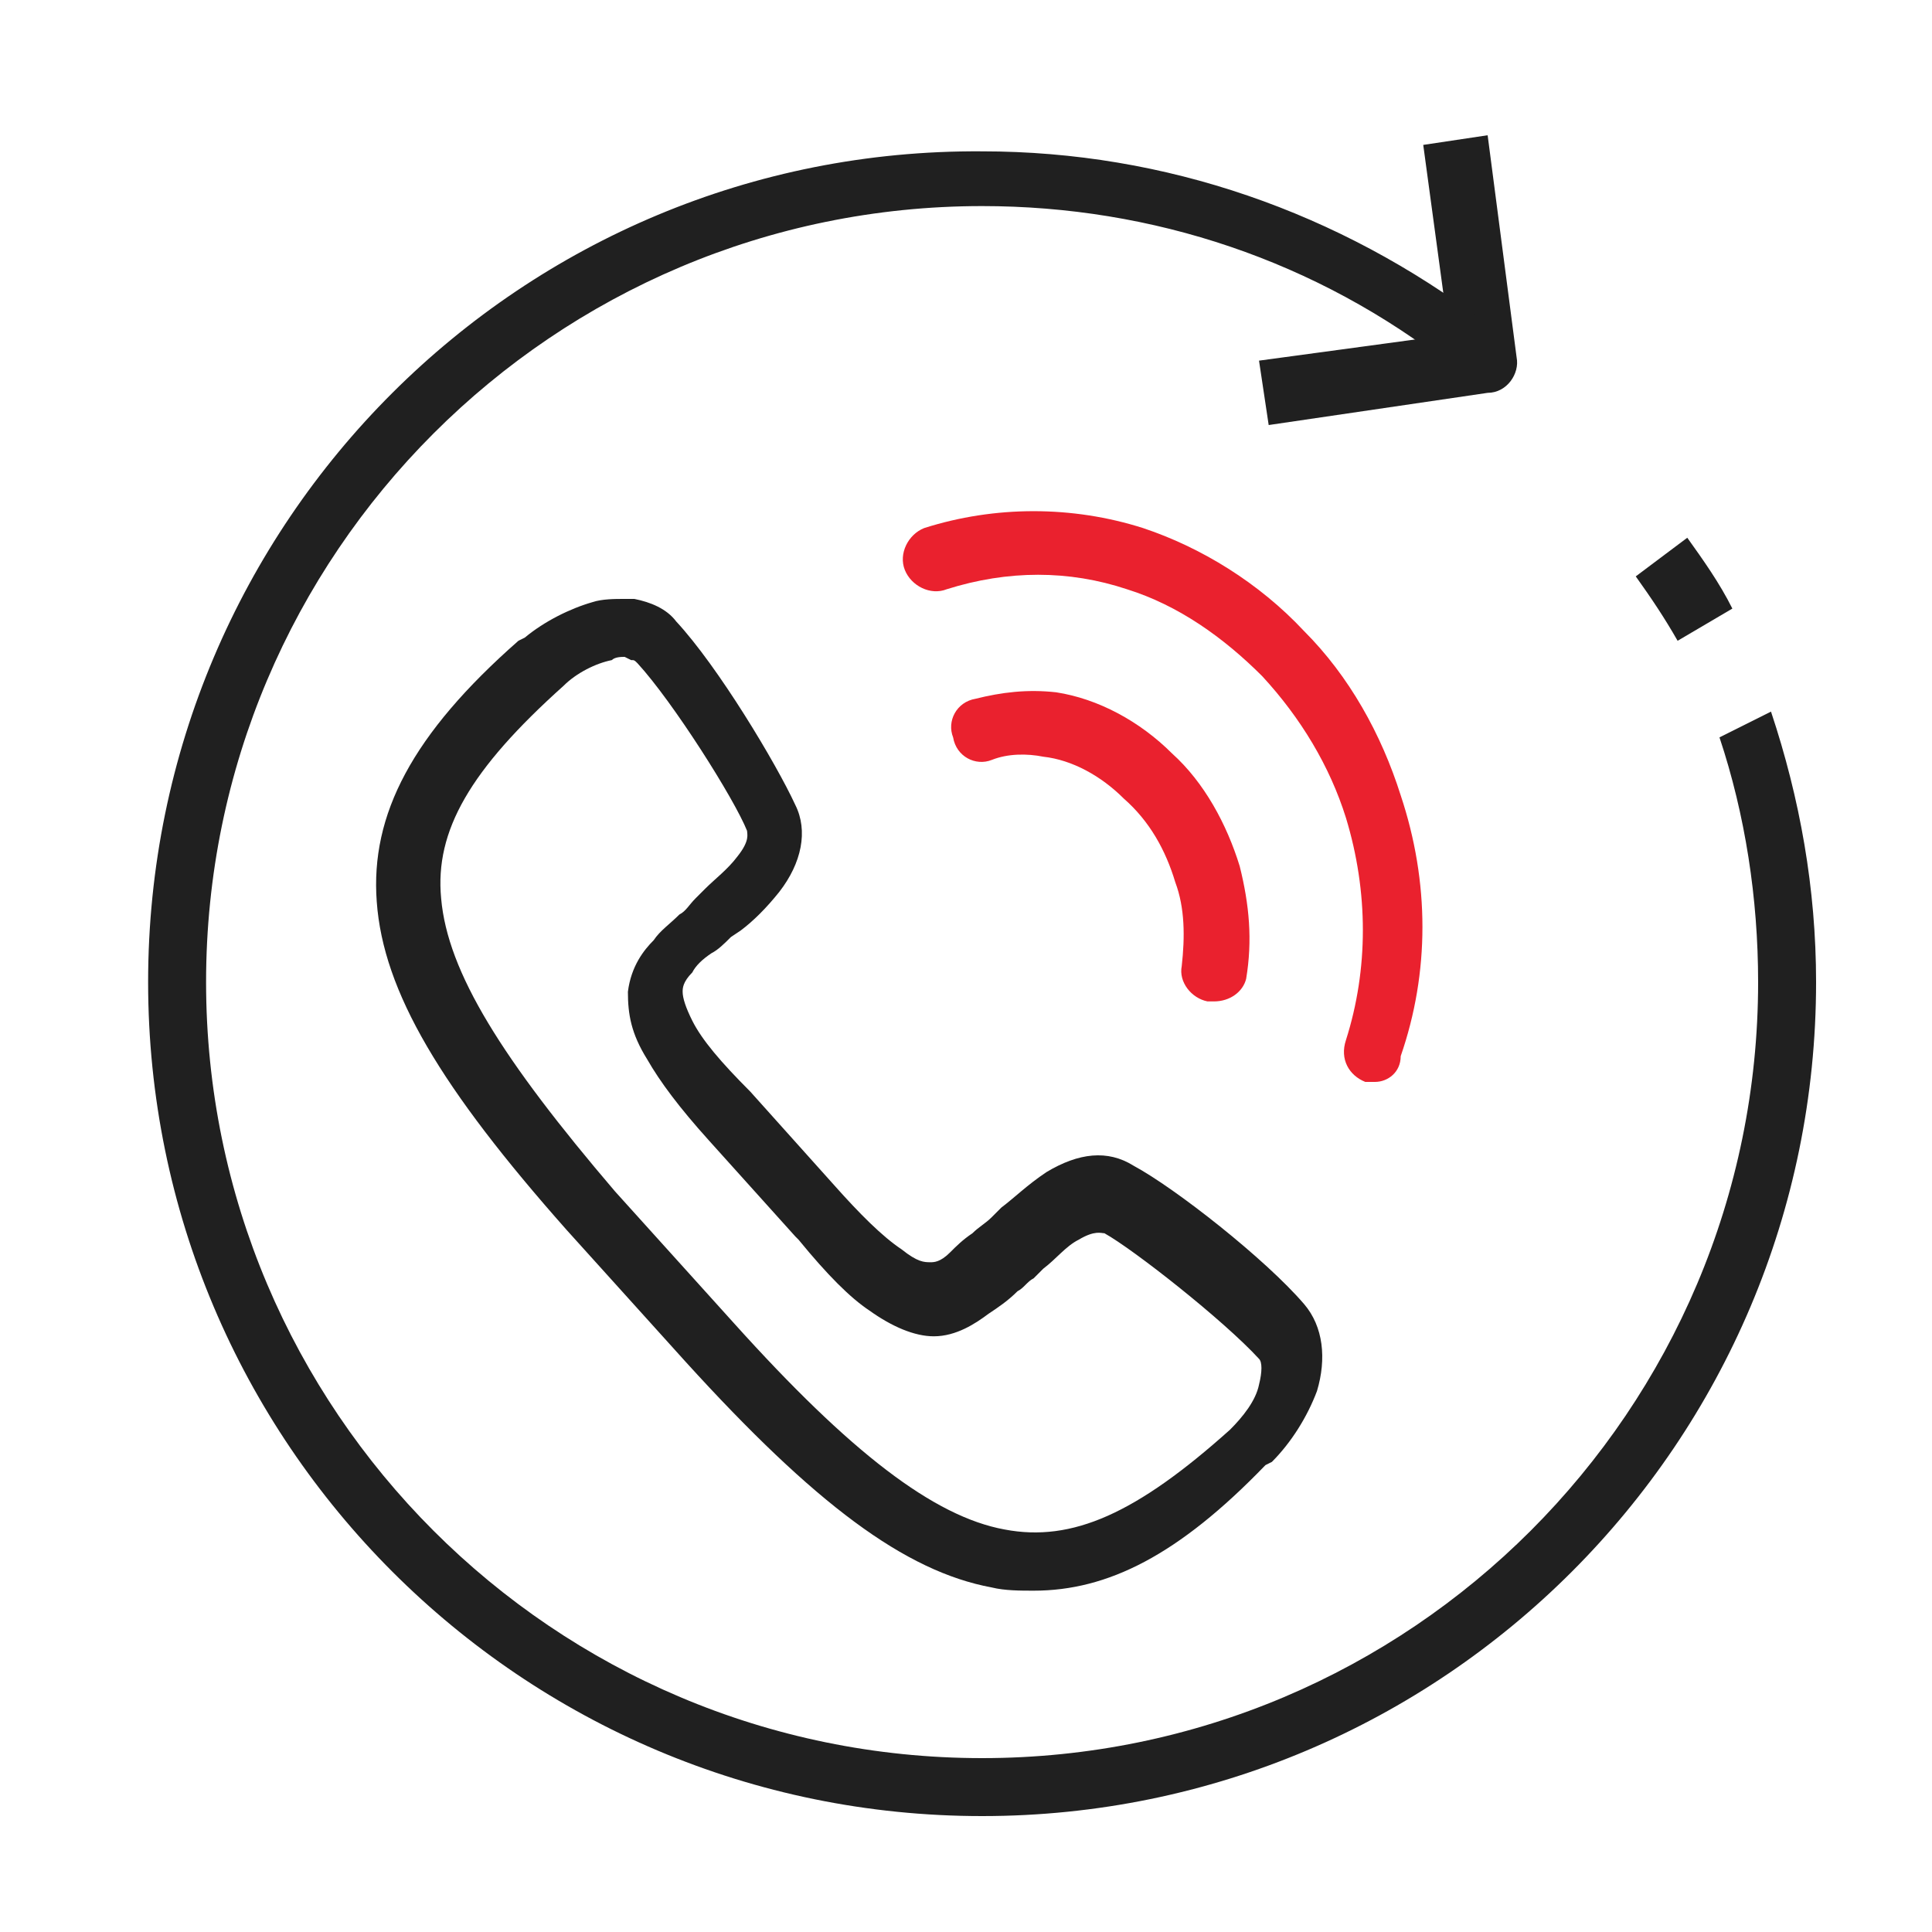
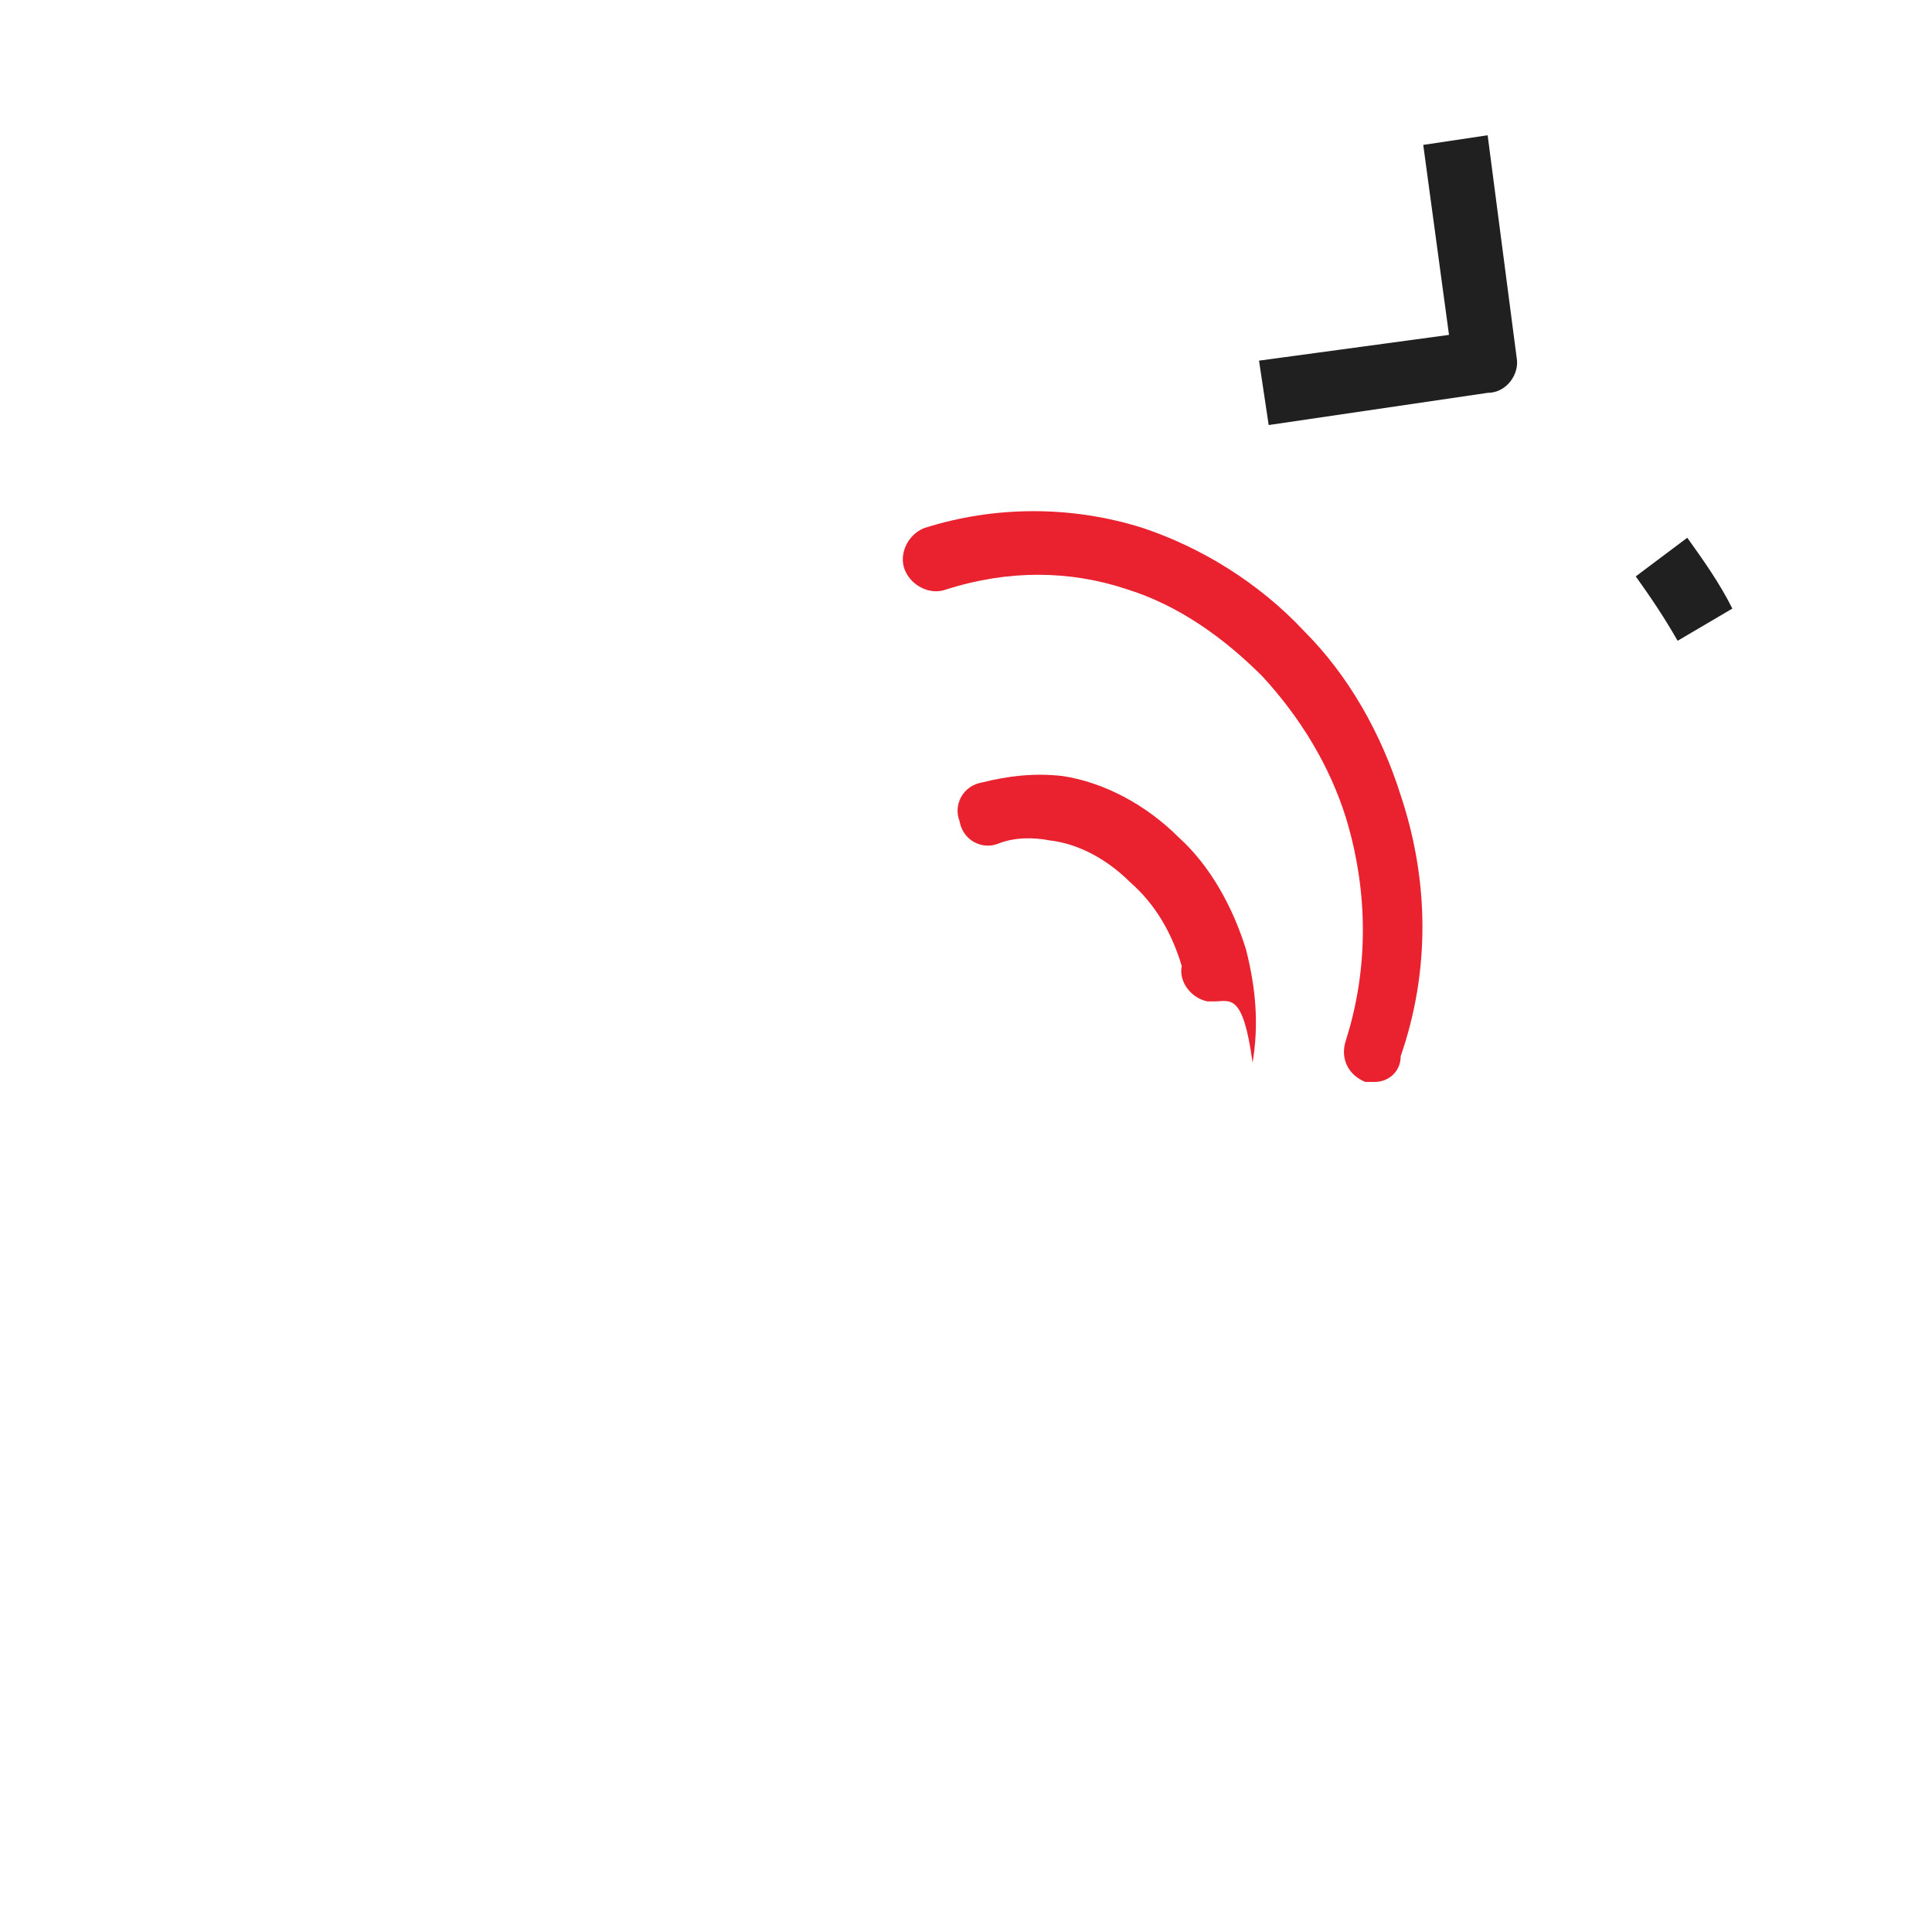
<svg xmlns="http://www.w3.org/2000/svg" version="1.1" id="Слой_1" x="0px" y="0px" width="60px" height="60px" viewBox="0 0 60 60" style="enable-background:new 0 0 60 60;" xml:space="preserve">
  <style type="text/css">
	.st0{fill:#202020;}
	.st1{fill:#EA212E;}
</style>
  <path class="st0" d="M39.4,13.2l-0.3-2l5.9-0.8l-0.8-5.9l2-0.3l0.9,6.9c0.1,0.5-0.3,1.1-0.9,1.1L39.4,13.2z" />
-   <path class="st1" d="M37.7,31.1c-0.1,0-0.1,0-0.2,0C37,31,36.6,30.5,36.7,30c0.1-0.9,0.1-1.8-0.2-2.6c-0.3-1-0.8-1.9-1.6-2.6  c-0.7-0.7-1.6-1.2-2.5-1.3c-0.5-0.1-1.1-0.1-1.6,0.1s-1.1-0.1-1.2-0.7c-0.2-0.5,0.1-1.1,0.7-1.2c0.8-0.2,1.6-0.3,2.5-0.2  c1.3,0.2,2.6,0.9,3.6,1.9c1,0.9,1.7,2.2,2.1,3.5c0.3,1.2,0.4,2.3,0.2,3.5C38.6,30.8,38.2,31.1,37.7,31.1z" />
+   <path class="st1" d="M37.7,31.1c-0.1,0-0.1,0-0.2,0C37,31,36.6,30.5,36.7,30c-0.3-1-0.8-1.9-1.6-2.6  c-0.7-0.7-1.6-1.2-2.5-1.3c-0.5-0.1-1.1-0.1-1.6,0.1s-1.1-0.1-1.2-0.7c-0.2-0.5,0.1-1.1,0.7-1.2c0.8-0.2,1.6-0.3,2.5-0.2  c1.3,0.2,2.6,0.9,3.6,1.9c1,0.9,1.7,2.2,2.1,3.5c0.3,1.2,0.4,2.3,0.2,3.5C38.6,30.8,38.2,31.1,37.7,31.1z" />
  <path class="st1" d="M42.7,33.6c-0.1,0-0.2,0-0.3,0c-0.5-0.2-0.8-0.7-0.6-1.3c0.7-2.2,0.7-4.6,0-6.9c-0.5-1.6-1.4-3.1-2.6-4.4  c-1.2-1.2-2.6-2.2-4.2-2.7c-1.8-0.6-3.7-0.6-5.6,0c-0.5,0.2-1.1-0.1-1.3-0.6c-0.2-0.5,0.1-1.1,0.6-1.3c2.2-0.7,4.6-0.7,6.8,0  c1.8,0.6,3.6,1.7,5,3.2c1.4,1.4,2.4,3.2,3,5.1c0.9,2.7,0.9,5.5,0,8.1C43.5,33.3,43.1,33.6,42.7,33.6z" />
  <path class="st0" d="M52.4,16.7c0.5,0.7,1,1.4,1.4,2.2l-1.7,1c-0.4-0.7-0.8-1.3-1.3-2L52.4,16.7z" />
-   <path class="st0" d="M55,22.1l-1.6,0.8c0.8,2.4,1.2,5,1.2,7.6c0,13.3-10.8,24.1-24.1,24.1S6.4,43.8,6.4,30.5S17.2,6.4,30.5,6.4  c5.3,0,10.4,1.7,14.6,5l1-1.4c-4.5-3.4-9.9-5.3-15.6-5.3C16.2,4.6,4.6,16.2,4.6,30.5s11.6,25.9,25.9,25.9s25.9-11.6,25.9-25.9  C56.4,27.6,55.9,24.8,55,22.1z" />
-   <path class="st0" d="M32.1,49.4c-0.4,0-0.9,0-1.3-0.1c-2.7-0.5-5.5-2.6-9.5-7l-3.7-4.1c-3.9-4.4-5.7-7.4-5.9-10.2  c-0.2-2.7,1.1-5.2,4.4-8.1l0.2-0.1c0.6-0.5,1.4-0.9,2.1-1.1c0.3-0.1,0.7-0.1,1-0.1c0.1,0,0.2,0,0.3,0c0.5,0.1,1,0.3,1.3,0.7  c1.3,1.4,3.1,4.4,3.7,5.7c0.4,0.8,0.2,1.8-0.5,2.7c-0.4,0.5-0.8,0.9-1.2,1.2l-0.3,0.2c-0.2,0.2-0.4,0.4-0.6,0.5  c-0.3,0.2-0.5,0.4-0.6,0.6c-0.3,0.3-0.3,0.5-0.3,0.6c0,0.2,0.1,0.5,0.3,0.9c0.3,0.6,0.9,1.3,1.8,2.2l2.6,2.9c0.8,0.9,1.5,1.6,2.1,2  c0.5,0.4,0.7,0.4,0.9,0.4c0.1,0,0.3,0,0.6-0.3c0.2-0.2,0.4-0.4,0.7-0.6c0.2-0.2,0.4-0.3,0.6-0.5l0.3-0.3c0.4-0.3,0.8-0.7,1.4-1.1  c1-0.6,1.9-0.7,2.7-0.2c1.3,0.7,4.1,2.9,5.3,4.3c0.6,0.7,0.7,1.7,0.4,2.7c-0.3,0.8-0.8,1.6-1.4,2.2l-0.2,0.1  C36.6,48.3,34.4,49.4,32.1,49.4z M19.4,20.4c-0.1,0-0.3,0-0.4,0.1c-0.5,0.1-1.1,0.4-1.5,0.8c-2.9,2.6-4,4.5-3.8,6.6  c0.2,2.3,1.9,5,5.4,9.1l3.7,4.1c3.6,4,6.2,6,8.4,6.4c2.1,0.4,4.1-0.5,7-3.1c0.4-0.4,0.8-0.9,0.9-1.4l0,0c0.1-0.4,0.1-0.7,0-0.8  c-1.1-1.2-3.9-3.4-4.8-3.9c-0.1,0-0.3-0.1-0.8,0.2c-0.4,0.2-0.7,0.6-1.1,0.9l-0.3,0.3c-0.2,0.1-0.3,0.3-0.5,0.4  c-0.3,0.3-0.6,0.5-0.9,0.7c-0.4,0.3-1,0.7-1.7,0.7c-0.6,0-1.3-0.3-2-0.8c-0.6-0.4-1.3-1.1-2.2-2.2l0,0l-0.1-0.1l-2.7-3  c-0.9-1-1.5-1.8-1.9-2.5c-0.5-0.8-0.6-1.4-0.6-2.1c0.1-0.8,0.5-1.3,0.8-1.6c0.2-0.3,0.5-0.5,0.8-0.8c0.2-0.1,0.3-0.3,0.5-0.5  l0.3-0.3c0.3-0.3,0.7-0.6,1-1c0.4-0.5,0.3-0.7,0.3-0.8c-0.4-1-2.3-4-3.4-5.2c-0.1-0.1-0.1-0.1-0.2-0.1L19.4,20.4L19.4,20.4z" />
</svg>